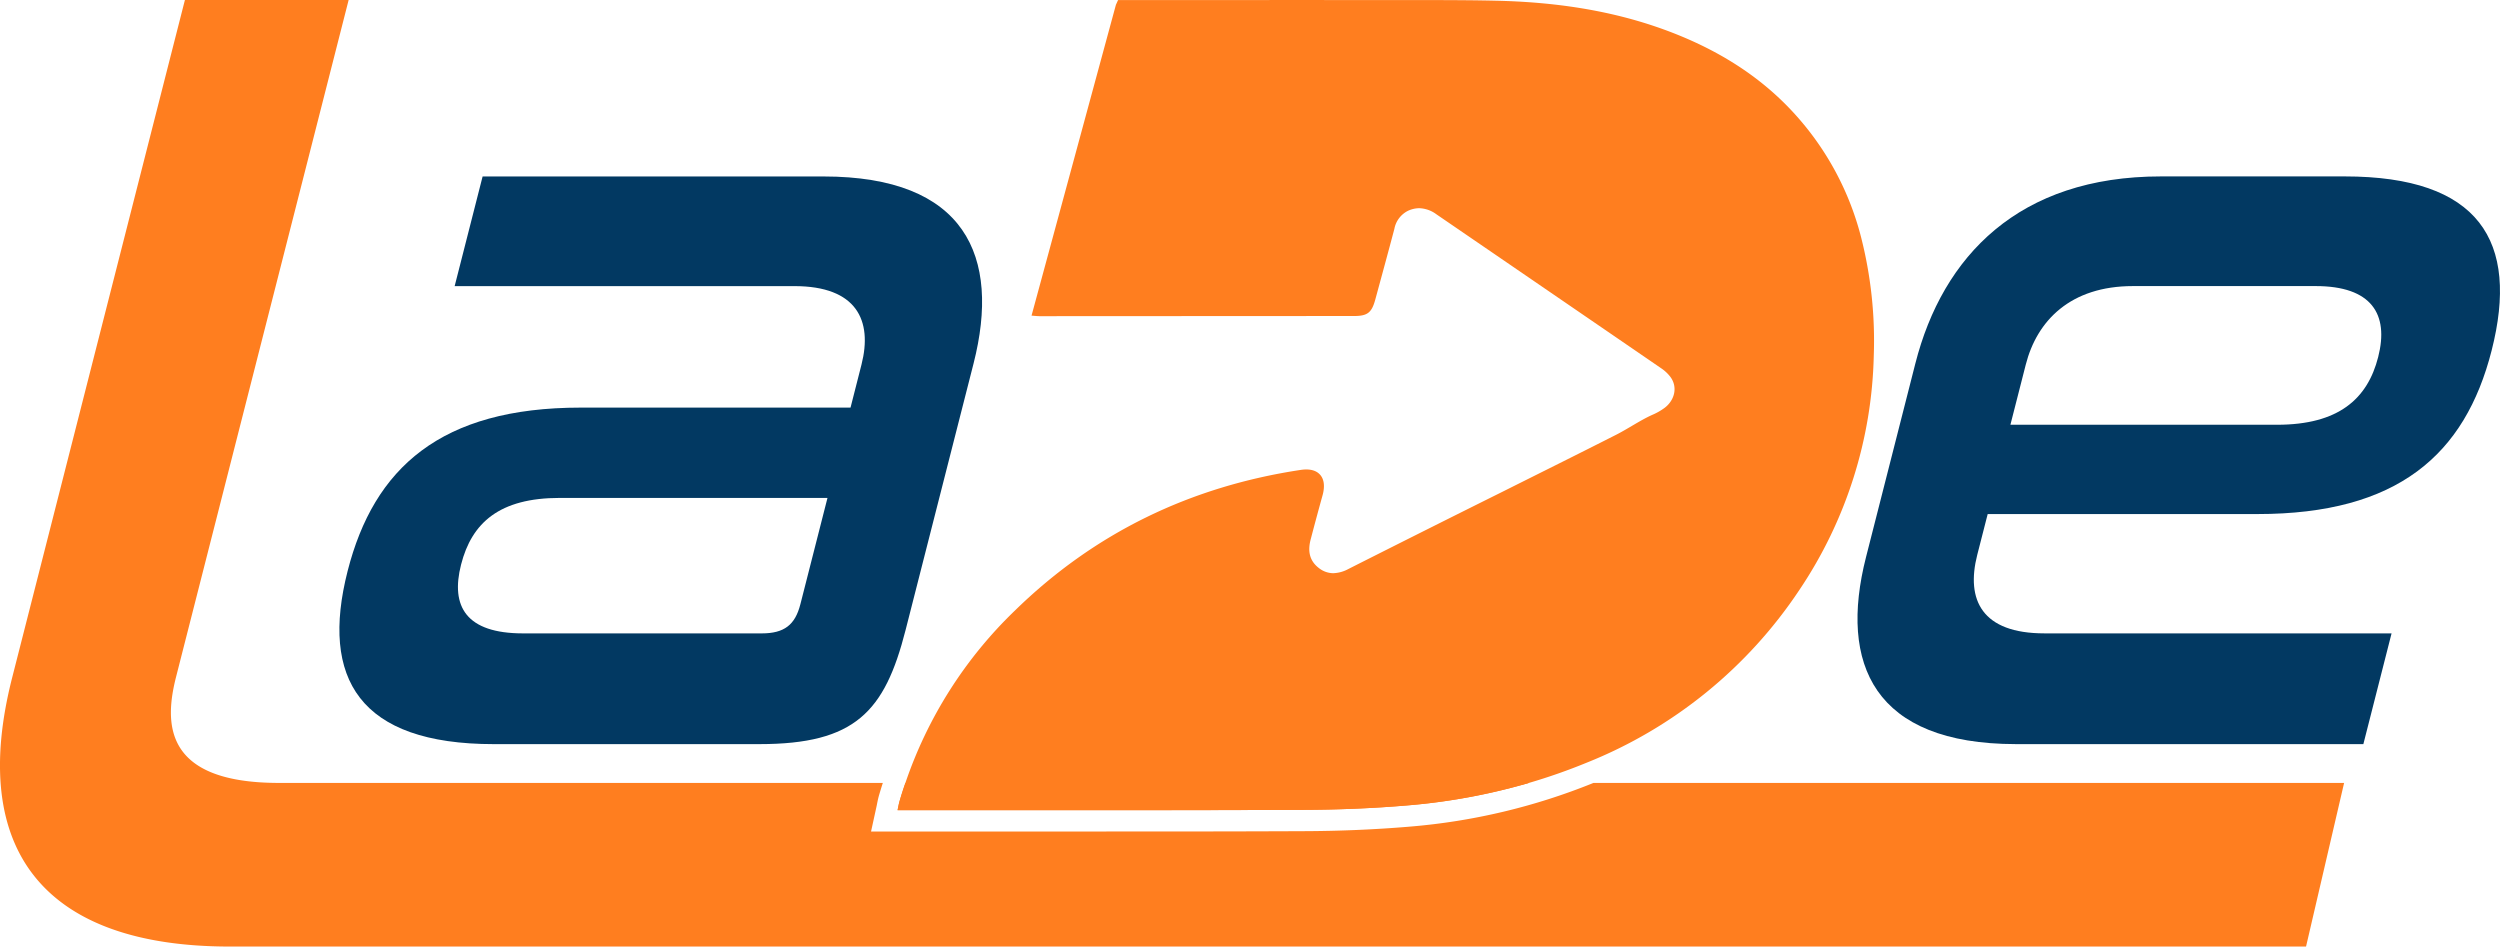
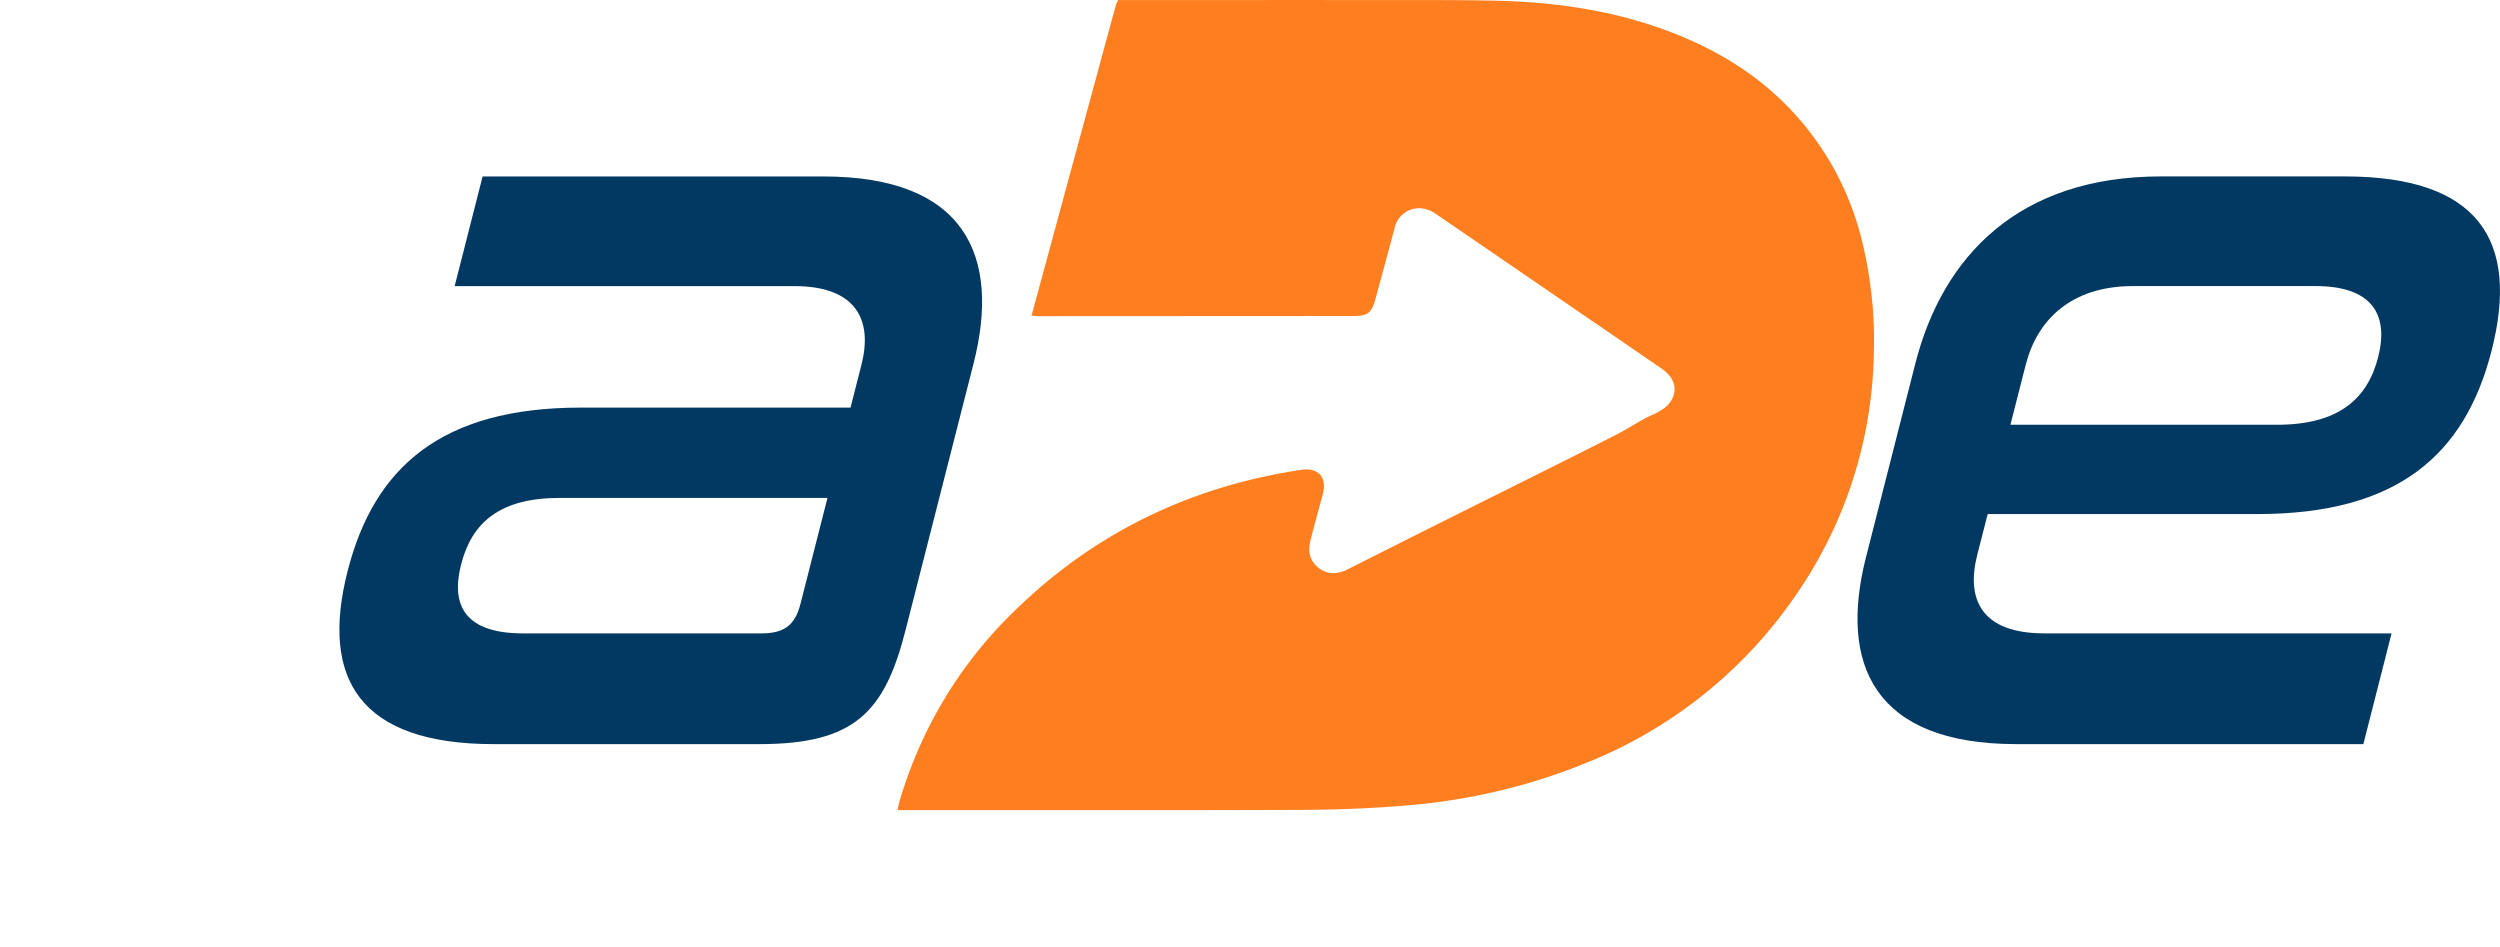
<svg xmlns="http://www.w3.org/2000/svg" width="584.546" height="221.319" viewBox="0 0 584.546 221.319">
  <g id="Gruppe_1" data-name="Gruppe 1" transform="translate(-24.815 341.574)">
    <path id="Pfad_17" data-name="Pfad 17" d="M239.331-189.419l6.344-24.889H183.082c-14.078,0-20.58,5.782-23.08,15.587s1.178,16.089,14.5,16.089h55.807c5.278,0,7.8-2.011,9.019-6.786m5.4-100.051c33.184,0,41.512,18.6,35.1,43.74l-15.9,62.343c-4.871,19.106-11.821,26.647-34.194,26.647H167.65c-31.423,0-40.585-15.335-34.175-40.473,6.153-24.133,21.807-38.212,54.489-38.212h63.1l2.562-10.054c2.627-10.307-1.1-18.352-15.681-18.352H158.5l6.537-25.64Z" transform="translate(-27.379 -10.844)" fill="#023962" />
-     <path id="Pfad_18" data-name="Pfad 18" d="M296.365-104.027c.187-.91.3-1.546.486-2.169.412-1.421.86-2.818,1.345-4.2H443.988a143.836,143.836,0,0,1-28.324,5.248c-8.189.7-16.417,1.022-24.632,1.047q-22.925.093-45.85.075Z" transform="translate(-61.681 -48.114)" fill="#ff7e1f" />
-     <path id="Pfad_19" data-name="Pfad 19" d="M579.431-158.512l-8.9,38.257H85.043c-43.145,0-61.207-22.313-50.862-62.877l40.39-158.442h38.282L72.525-183.382c-2.73,10.671-3.2,24.87,24.034,24.87h141.2c-.3.923-.586,1.858-.861,2.792-.186.636-.311,1.21-.436,1.82-.037.212-.088.449-.136.7l-1.322,6.046h55.011c12.616,0,29.233,0,45.862-.075,8.652-.024,17.08-.386,25.044-1.06a146.222,146.222,0,0,0,42.995-10.222Z" transform="translate(-6.521 0)" fill="#ff7e1f" />
    <path id="Pfad_20" data-name="Pfad 20" d="M524.617-258.339a102.191,102.191,0,0,1-17.34,54.625A107.7,107.7,0,0,1,457.5-163.248a136.852,136.852,0,0,1-13.513,4.736,143.838,143.838,0,0,1-28.323,5.246c-8.19.7-16.418,1.022-24.633,1.048q-22.925.093-45.85.074H296.366c.187-.91.3-1.546.486-2.169.412-1.421.86-2.818,1.345-4.2a100.97,100.97,0,0,1,25.605-40.3c18.674-18.238,41.075-29,66.816-32.885,1.957-.3,3.441.049,4.351.934,1.085,1.022,1.384,2.742.774,4.975-.948,3.416-1.87,6.832-2.768,10.271-.711,2.618-.424,4.986,1.907,6.769a5.475,5.475,0,0,0,3.353,1.2,7.925,7.925,0,0,0,3.54-.985q17.82-9,35.69-17.888c8.988-4.5,17.988-8.964,26.951-13.514,2.831-1.446,5.448-3.278,8.328-4.6a14.158,14.158,0,0,0,2.979-1.683c2.307-1.745,3.142-4.825,1.322-7.255a9.167,9.167,0,0,0-2.12-1.982q-26.291-18.026-52.593-36.027a7.07,7.07,0,0,0-4-1.409,6.324,6.324,0,0,0-2.605.6,5.942,5.942,0,0,0-3.2,4.226c-1.458,5.522-2.966,11.02-4.462,16.529-.835,3.079-1.833,3.852-4.962,3.852l-73.534.039c-.5,0-1.01-.062-1.882-.125,6.594-24.284,13.126-48.343,19.745-72.738h.013l.474-1.048H352q18.213,0,36.437-.012,9.107,0,18.226.012h2.605c7.48,0,14.959-.024,22.439.062,1.533.025,3.067.05,4.6.088,13.376.3,26.528,2.132,39.168,6.707,11.98,4.351,22.676,10.745,31.214,20.394a67.768,67.768,0,0,1,14.947,28.136,98.067,98.067,0,0,1,2.98,27.836" transform="translate(-61.681)" fill="#ff7e1f" />
    <path id="Pfad_21" data-name="Pfad 21" d="M701.547-247.248c-2.493,9.81-9.3,15.831-23.636,15.831H615.557l3.59-14.061c2.631-10.31,10.472-18.363,25.057-18.363h42.734c13.051,0,17.177,6.545,14.609,16.592m-7.815-42.234H650.749c-33.21,0-51.011,18.611-57.419,43.743L581.8-200.489c-6.407,25.132,1.9,43.693,34.992,43.744h81.291l6.594-25.893H623.5c-14.584,0-18.386-7.791-15.7-18.35l2.444-9.548h63.1c32.685,0,48.5-13.813,54.725-38.221,6.545-25.643-2.929-40.726-34.344-40.726" transform="translate(-120.671 -10.842)" fill="#023962" />
  </g>
</svg>